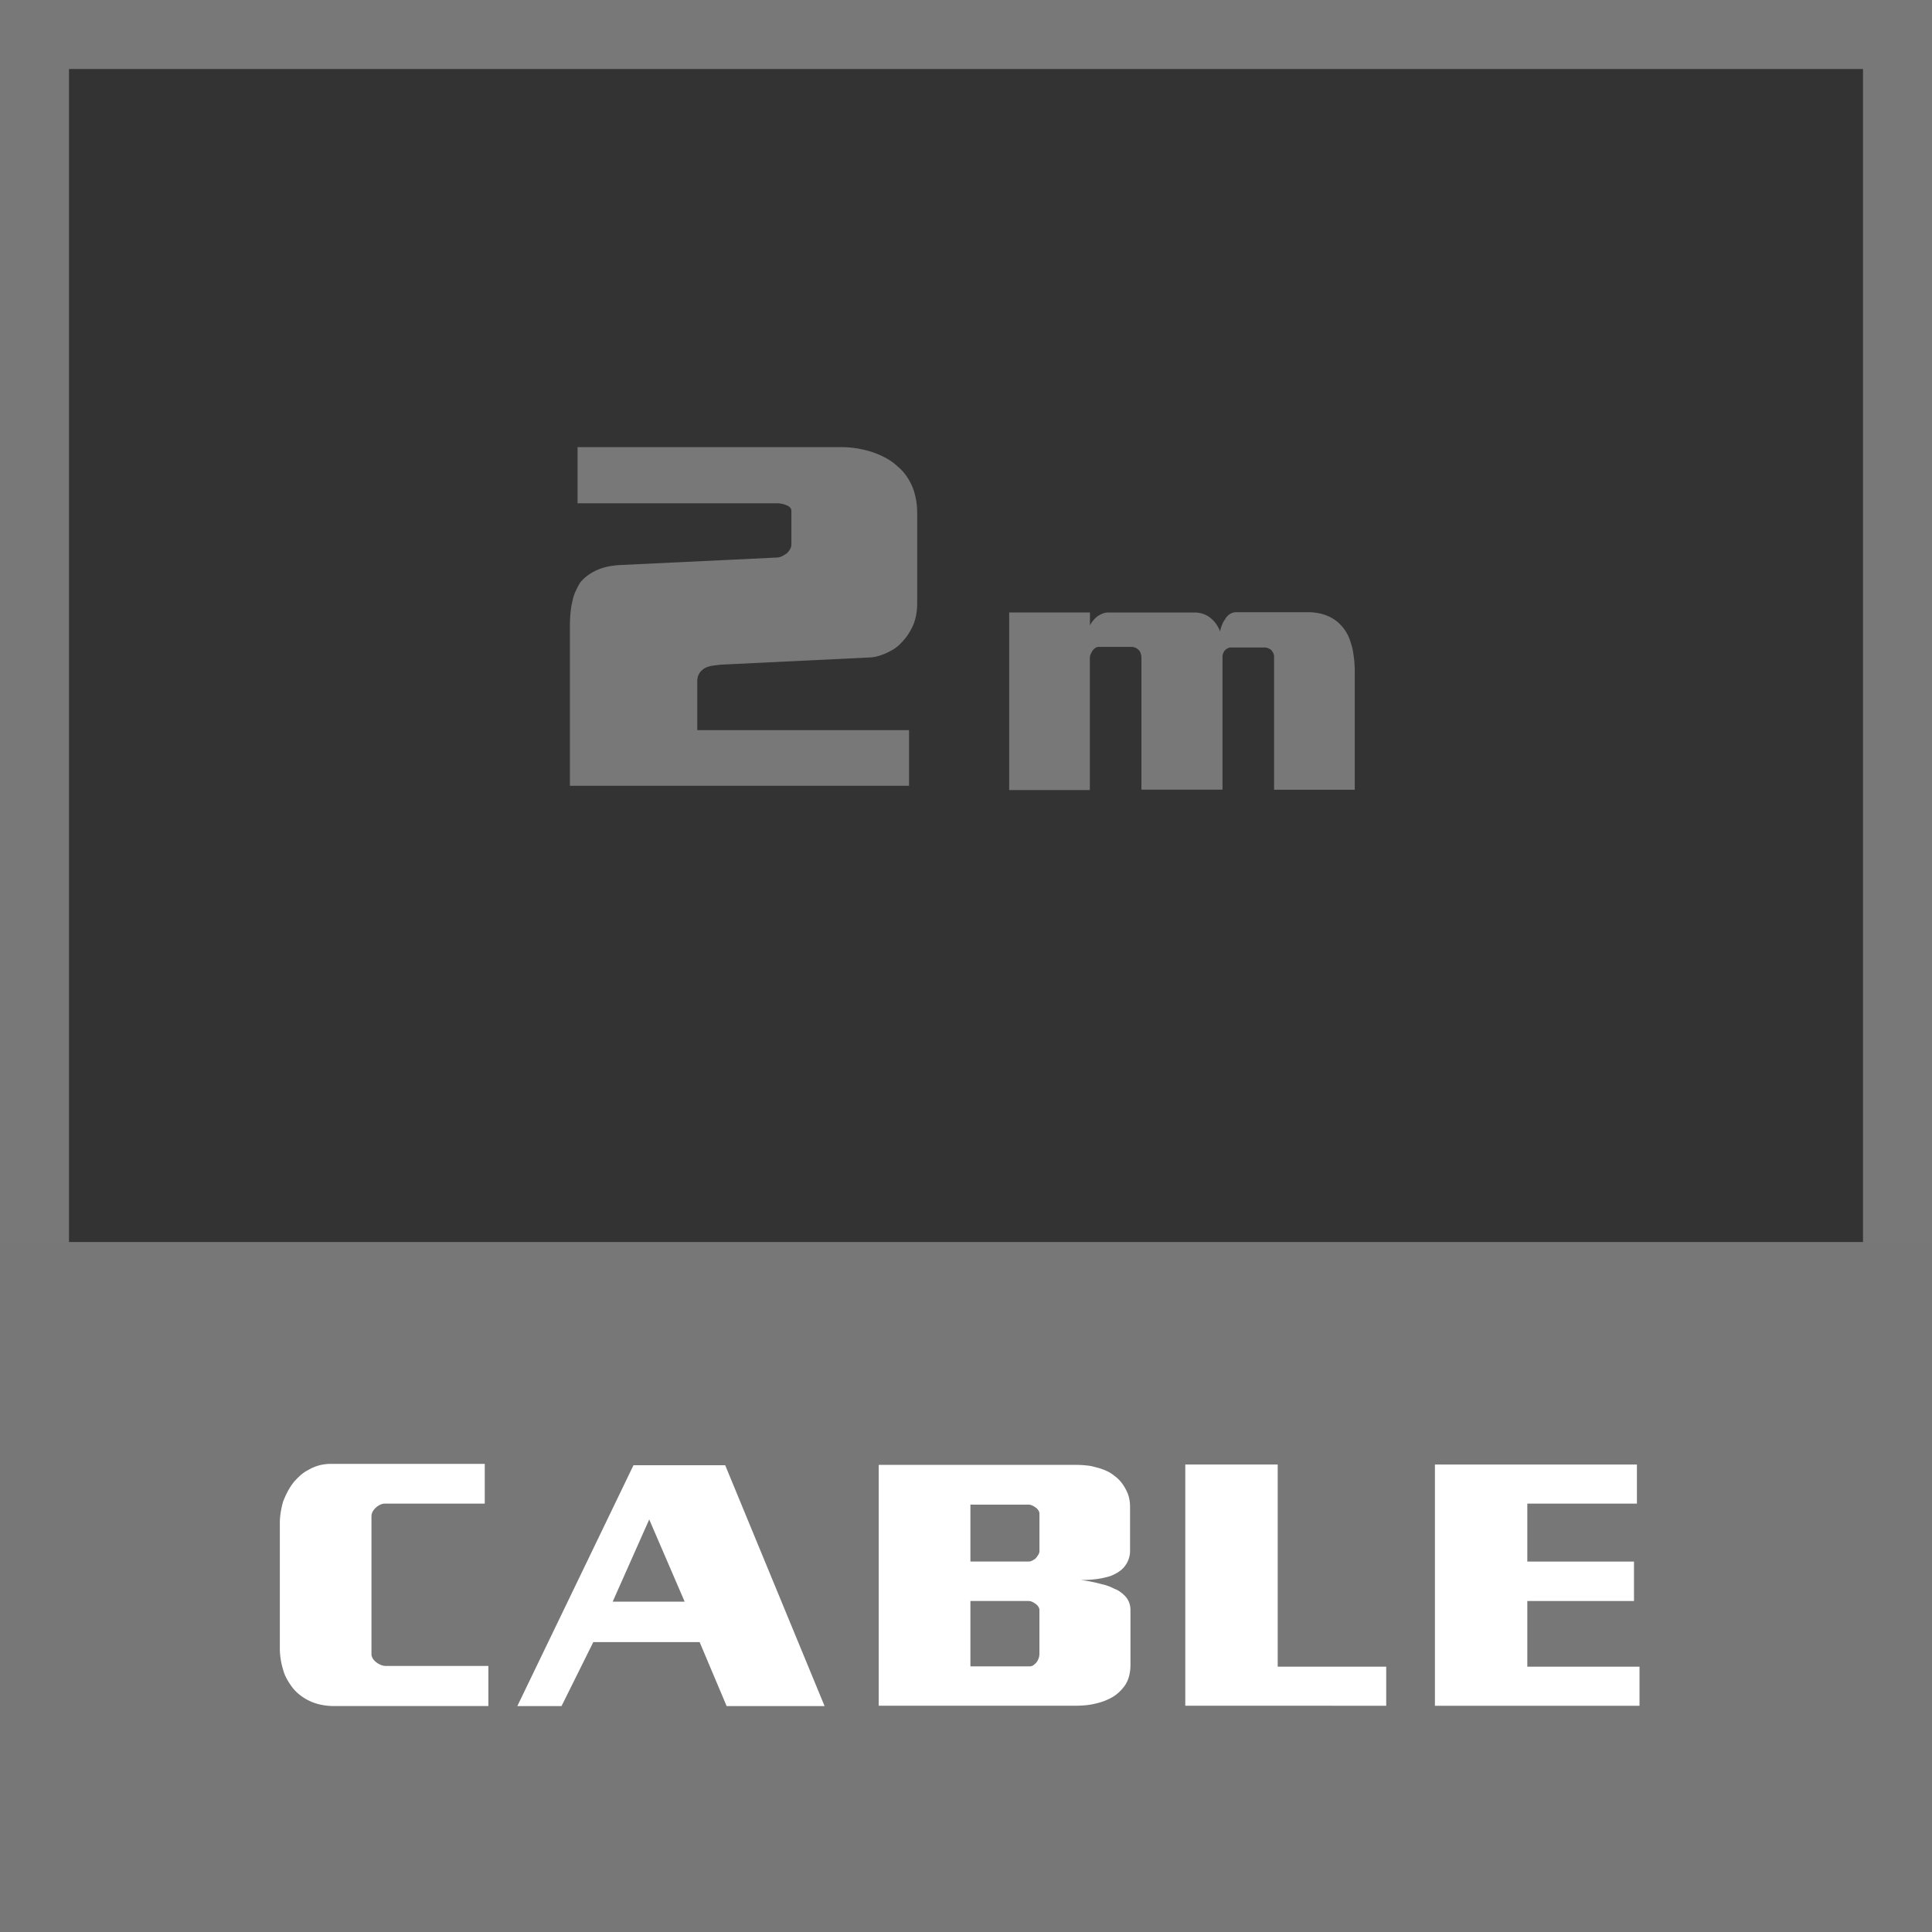
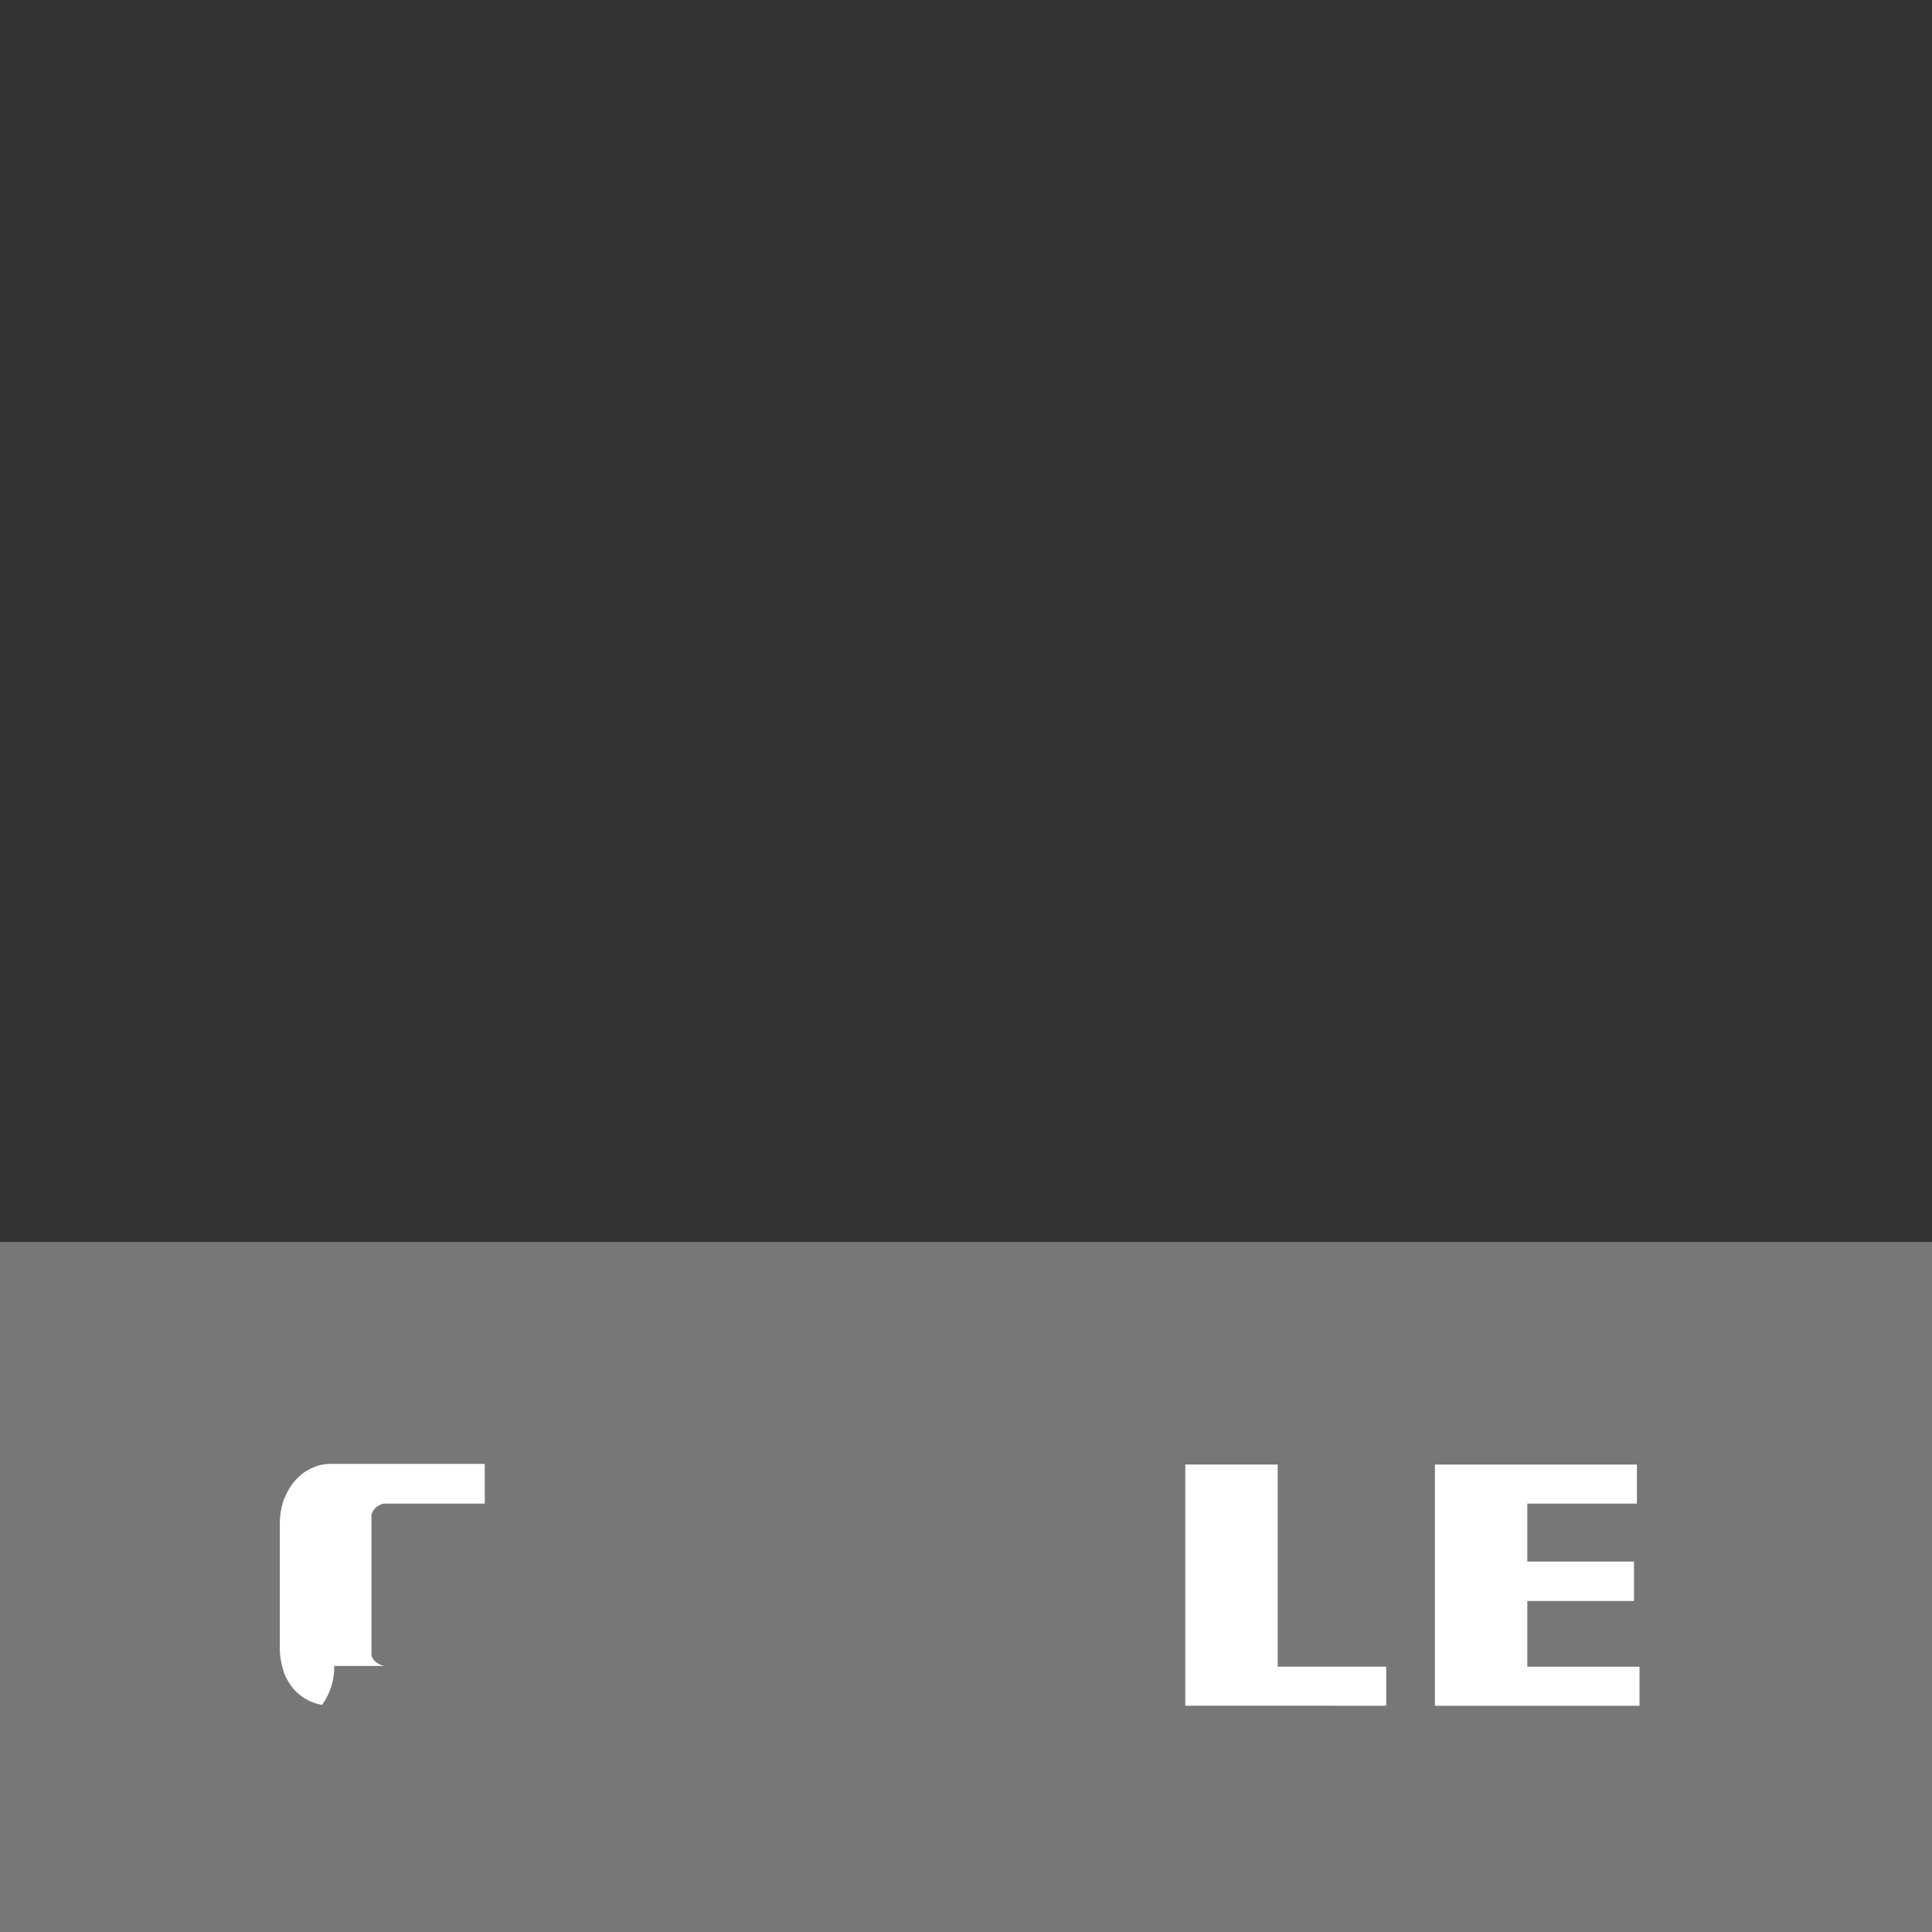
<svg xmlns="http://www.w3.org/2000/svg" id="Layer_1" data-name="Layer 1" viewBox="0 0 56 56">
  <rect x="0" y="0" width="56" height="56" fill="#333333" stroke="none" />
  <defs>
    <style>.cls-1{fill:#787878;}.cls-2{fill:#777;}.cls-3{fill:#fff;}</style>
  </defs>
  <title>Features_Icons_All_vector</title>
  <g id="Border">
-     <path class="cls-1" d="M0,0V56H56V0ZM54,54H2V2H54Z" />
-   </g>
-   <path class="cls-1" d="M29.252,17.753h2.341v.371a.814.814,0,0,1,.101-.146.757.757,0,0,1,.121-.117.837.837,0,0,1,.148-.078.431.431,0,0,1,.159-.029h2.488a.769.769,0,0,1,.312.059.683.683,0,0,1,.217.146.767.767,0,0,1,.122.142,1.067,1.067,0,0,1,.074.132.432.432,0,0,1,.031.083c.004.017.002.015-.005-.005a1.345,1.345,0,0,1,.058-.195.637.637,0,0,1,.091-.166.399.399,0,0,1,.138-.151.362.362,0,0,1,.201-.054h2.043a1.633,1.633,0,0,1,.397.044,1.263,1.263,0,0,1,.312.122,1.097,1.097,0,0,1,.243.186,1.192,1.192,0,0,1,.181.234,1.292,1.292,0,0,1,.105.229c.028.081.053.164.074.249.021.11.037.22.048.327s.016.21.016.308v3.447H36.93V19.042a.253.253,0,0,0-.026-.117.655.655,0,0,0-.059-.088.472.472,0,0,0-.09-.049.271.271,0,0,0-.101-.02h-.975a.18.18,0,0,0-.095.024.247.247,0,0,0-.128.142.228.228,0,0,0-.021.088v3.867H33.085V19.062a.408.408,0,0,0-.016-.107.261.261,0,0,0-.048-.098.329.329,0,0,0-.101-.078.312.312,0,0,0-.143-.029h-.932a.171.171,0,0,0-.101.034.308.308,0,0,0-.08.083.635.635,0,0,0-.053.103.29.29,0,0,0-.021.103V22.9H29.252Z" />
-   <path class="cls-1" d="M16.741,12.961h7.665a2.729,2.729,0,0,1,.422.034,3.104,3.104,0,0,1,.438.103,2.584,2.584,0,0,1,.4.171,1.695,1.695,0,0,1,.355.253,1.378,1.378,0,0,1,.26.287,1.779,1.779,0,0,1,.186.355,2.065,2.065,0,0,1,.089.342,2.26,2.26,0,0,1,.029.369v2.611a1.818,1.818,0,0,1-.022.294,1.409,1.409,0,0,1-.178.506,1.734,1.734,0,0,1-.141.212,2.016,2.016,0,0,1-.192.205,1.09,1.09,0,0,1-.237.164,1.767,1.767,0,0,1-.319.137,1.095,1.095,0,0,1-.333.055l-4.24.205c-.099.009-.192.021-.281.034a.604.604,0,0,0-.223.075.463.463,0,0,0-.148.144.429.429,0,0,0-.06.239v1.408h6.138v1.613H16.519V18.143c0-.118.005-.239.016-.362a2.243,2.243,0,0,1,.059-.362,1.27,1.27,0,0,1,.089-.28,2.503,2.503,0,0,1,.134-.253,1.232,1.232,0,0,1,.215-.205,1.532,1.532,0,0,1,.563-.253,2.41,2.41,0,0,1,.334-.048l4.58-.219a.357.357,0,0,0,.148-.034.852.852,0,0,0,.148-.089.489.489,0,0,0,.097-.123.288.288,0,0,0,.037-.137v-.971a.14.14,0,0,0-.037-.096.289.289,0,0,0-.111-.068.537.537,0,0,0-.134-.041.775.775,0,0,0-.133-.014H16.741Z" />
+     </g>
  <rect class="cls-2" y="36" width="56" height="20" />
-   <path class="cls-3" d="M14.051,42.431V43.583H11.148a.304.304,0,0,0-.132.034.517.517,0,0,0-.122.083.426.426,0,0,0-.095.122.268.268,0,0,0-.032.122v4.004a.244.244,0,0,0,.037.122.394.394,0,0,0,.102.112.558.558,0,0,0,.137.078.402.402,0,0,0,.148.029h2.965v1.162H9.688A1.872,1.872,0,0,1,9.333,49.418a1.45,1.45,0,0,1-.608-.264,1.269,1.269,0,0,1-.233-.22,2.04,2.04,0,0,1-.164-.244,1.175,1.175,0,0,1-.122-.293,2.225,2.225,0,0,1-.068-.293,1.995,1.995,0,0,1-.027-.332V44.159a1.995,1.995,0,0,1,.027-.332,2.682,2.682,0,0,1,.068-.303,2.78,2.78,0,0,1,.143-.312,1.696,1.696,0,0,1,.176-.264,2.167,2.167,0,0,1,.195-.195,1.032,1.032,0,0,1,.217-.146,1.251,1.251,0,0,1,.312-.132,1.327,1.327,0,0,1,.344-.044Z" />
-   <path class="cls-3" d="M21.02,42.47l2.881,6.982H21.062l-.783-1.855h-3.082l-.921,1.855H14.995l3.367-6.982ZM18.818,44.042,17.759,46.425h2.086Z" />
-   <path class="cls-3" d="M31.167,42.46c.106,0,.21.005.312.015a1.373,1.373,0,0,1,.28.054,1.613,1.613,0,0,1,.307.103,1.086,1.086,0,0,1,.244.151,1.007,1.007,0,0,1,.195.19,1.195,1.195,0,0,1,.133.21.882.882,0,0,1,.09.239,1.132,1.132,0,0,1,.027.239v1.279a.714.714,0,0,1-.139.439.682.682,0,0,1-.148.151,1.021,1.021,0,0,1-.189.112.789.789,0,0,1-.17.063q-.095.025-.19.044a2.733,2.733,0,0,1-.312.039c-.103.007-.196.01-.28.01.105.013.208.029.307.049s.194.042.286.068a1.402,1.402,0,0,1,.381.137.596.596,0,0,1,.153.078,1.113,1.113,0,0,1,.122.098.583.583,0,0,1,.144.2.615.615,0,0,1,.047.239v1.582a1.281,1.281,0,0,1-.037.322.887.887,0,0,1-.111.264,1.311,1.311,0,0,1-.169.2,1.113,1.113,0,0,1-.212.161,1.829,1.829,0,0,1-.217.103,1.699,1.699,0,0,1-.238.073,1.86,1.86,0,0,1-.302.054c-.103.01-.2.015-.292.015H25.47V42.46ZM28.128,43.612v1.65h1.684a.249.249,0,0,0,.111-.029.444.444,0,0,0,.101-.068.762.762,0,0,0,.074-.103.2.2,0,0,0,.031-.103V43.876a.175.175,0,0,0-.031-.098.3.3,0,0,0-.074-.078.604.604,0,0,0-.105-.063.252.252,0,0,0-.106-.024Zm0,2.793V48.3h1.716a.19.19,0,0,0,.111-.034.588.588,0,0,0,.09-.083.466.466,0,0,0,.062-.122.37.37,0,0,0,.021-.122V46.669a.175.175,0,0,0-.031-.098.3.3,0,0,0-.074-.078.605.605,0,0,0-.105-.063.252.252,0,0,0-.106-.024Z" />
+   <path class="cls-3" d="M14.051,42.431V43.583H11.148a.304.304,0,0,0-.132.034.517.517,0,0,0-.122.083.426.426,0,0,0-.095.122.268.268,0,0,0-.032.122v4.004a.244.244,0,0,0,.037.122.394.394,0,0,0,.102.112.558.558,0,0,0,.137.078.402.402,0,0,0,.148.029h2.965H9.688A1.872,1.872,0,0,1,9.333,49.418a1.45,1.45,0,0,1-.608-.264,1.269,1.269,0,0,1-.233-.22,2.04,2.04,0,0,1-.164-.244,1.175,1.175,0,0,1-.122-.293,2.225,2.225,0,0,1-.068-.293,1.995,1.995,0,0,1-.027-.332V44.159a1.995,1.995,0,0,1,.027-.332,2.682,2.682,0,0,1,.068-.303,2.78,2.78,0,0,1,.143-.312,1.696,1.696,0,0,1,.176-.264,2.167,2.167,0,0,1,.195-.195,1.032,1.032,0,0,1,.217-.146,1.251,1.251,0,0,1,.312-.132,1.327,1.327,0,0,1,.344-.044Z" />
  <path class="cls-3" d="M34.356,42.45h2.679v5.859h3.145v1.133H34.356Z" />
  <path class="cls-3" d="M41.592,42.45h5.855V43.583H44.27V45.263H47.362v1.143H44.27v1.904h3.252v1.133H41.592Z" />
</svg>